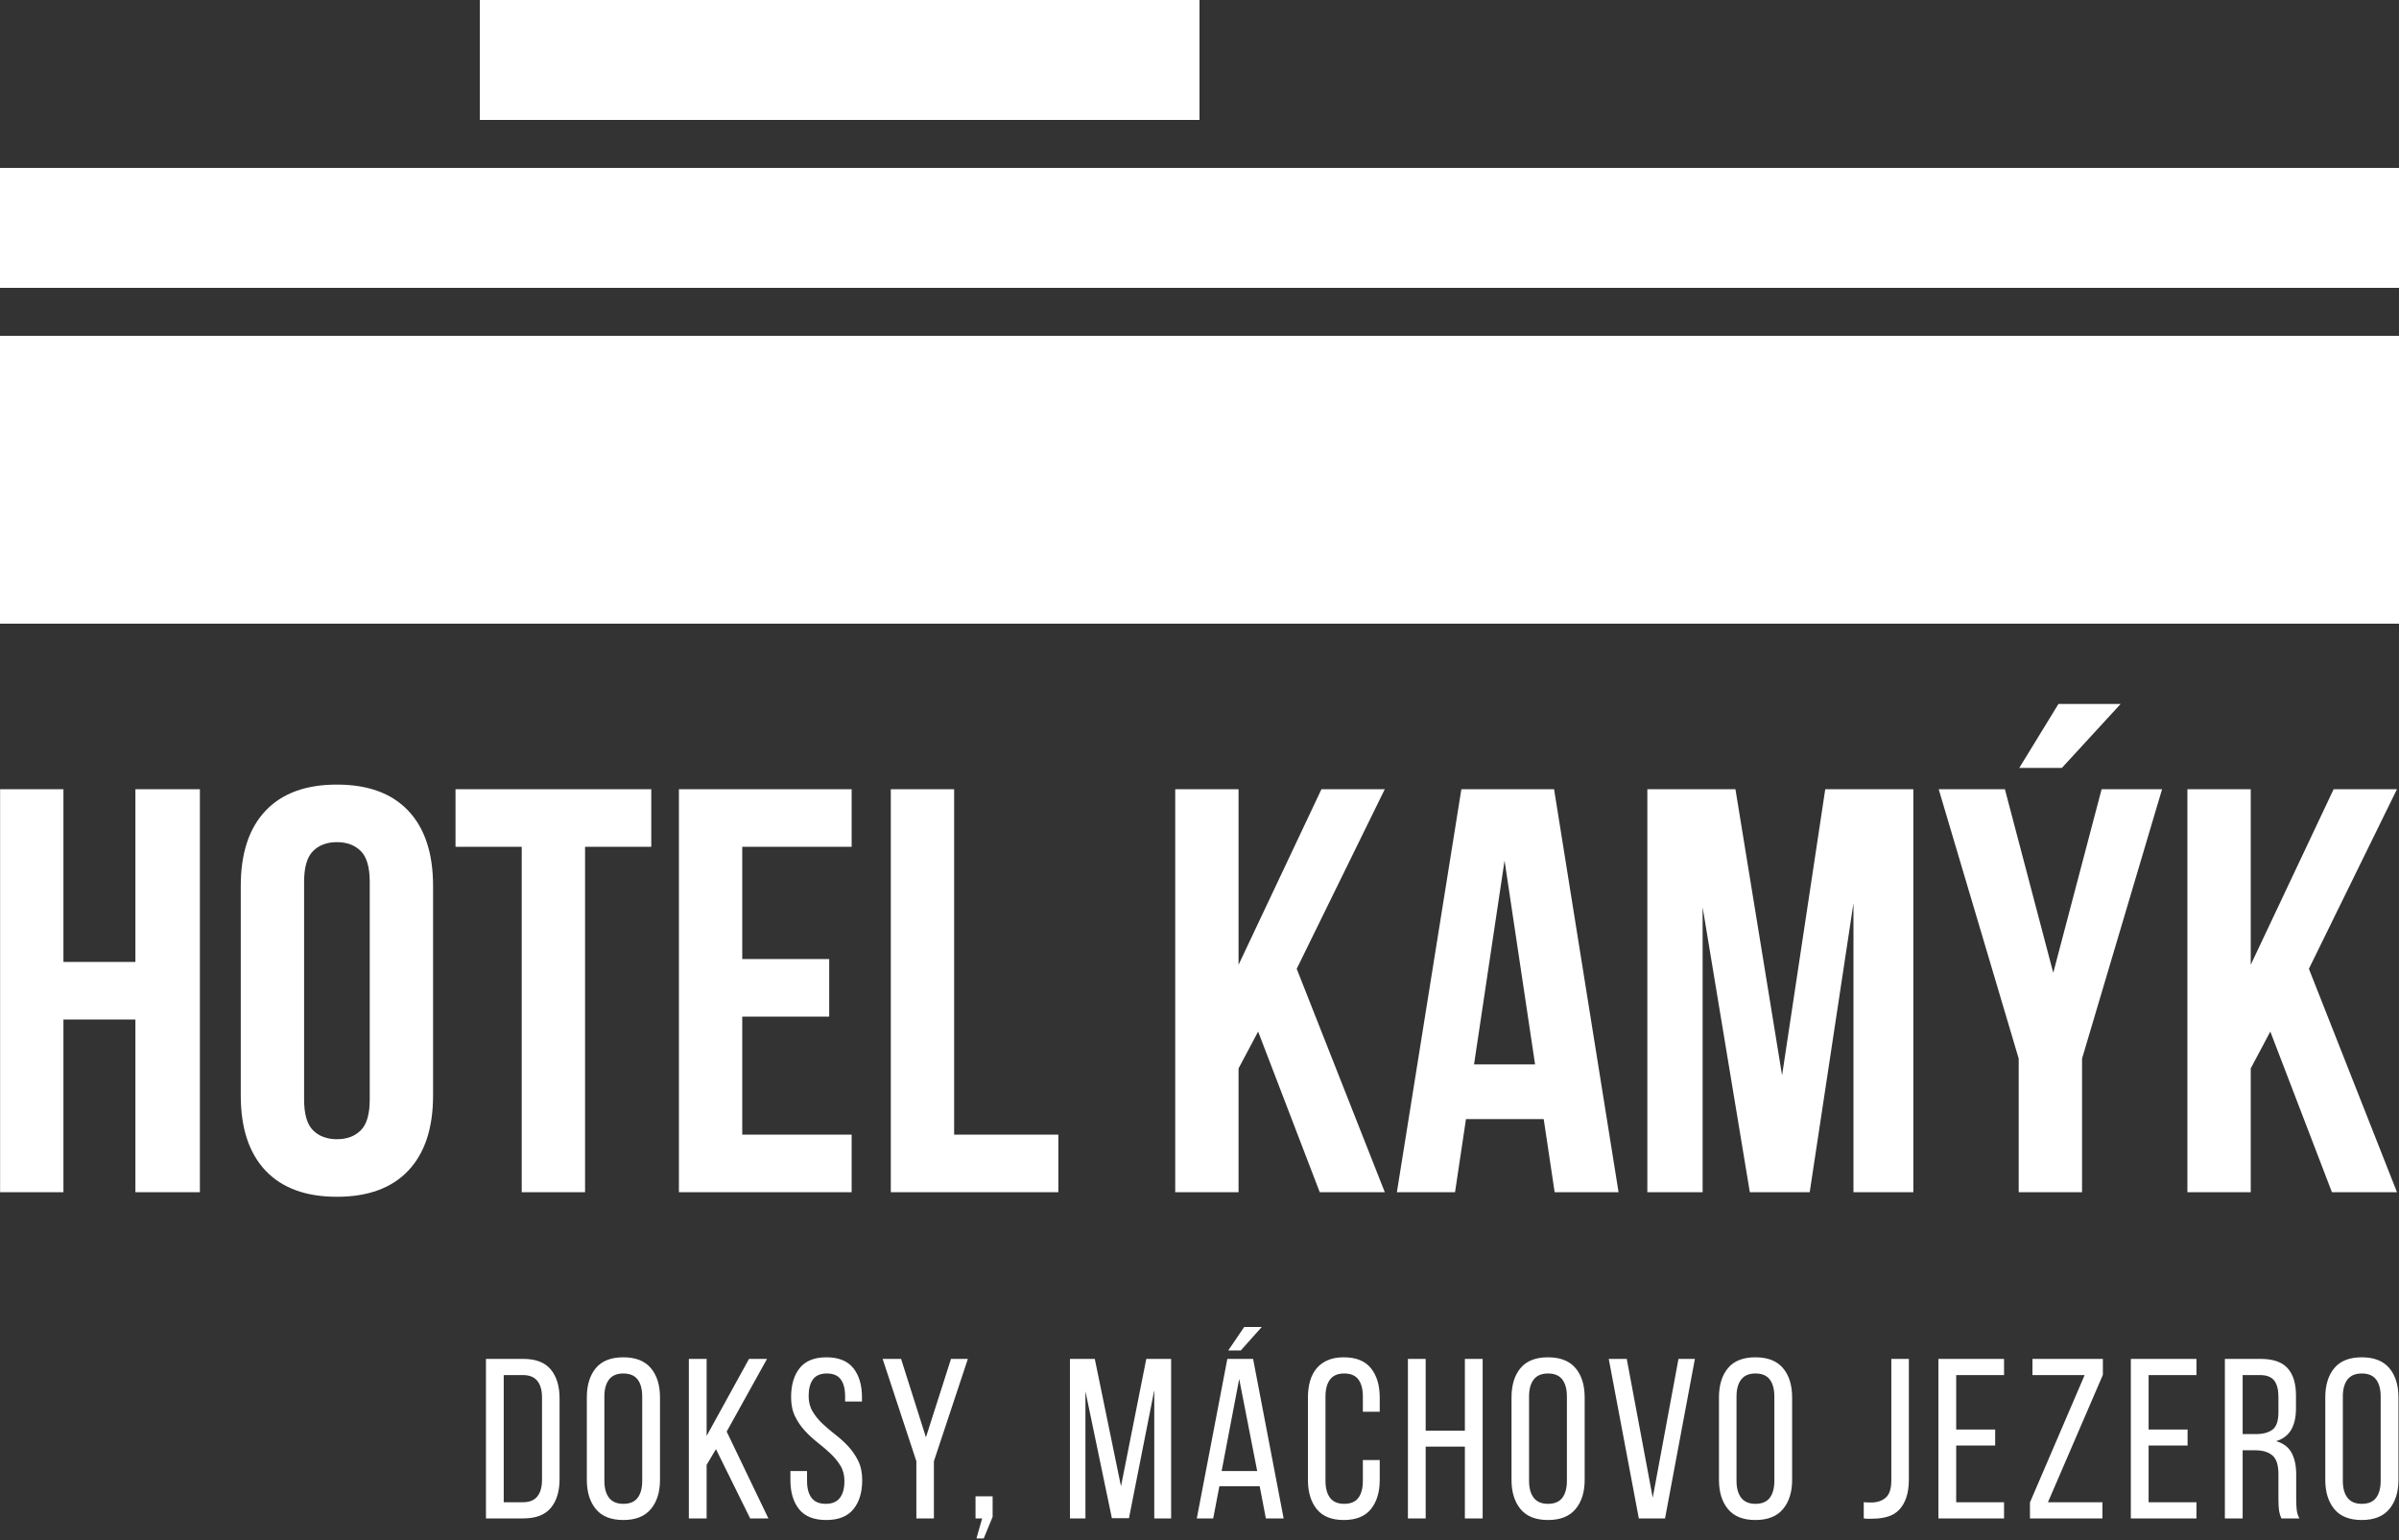
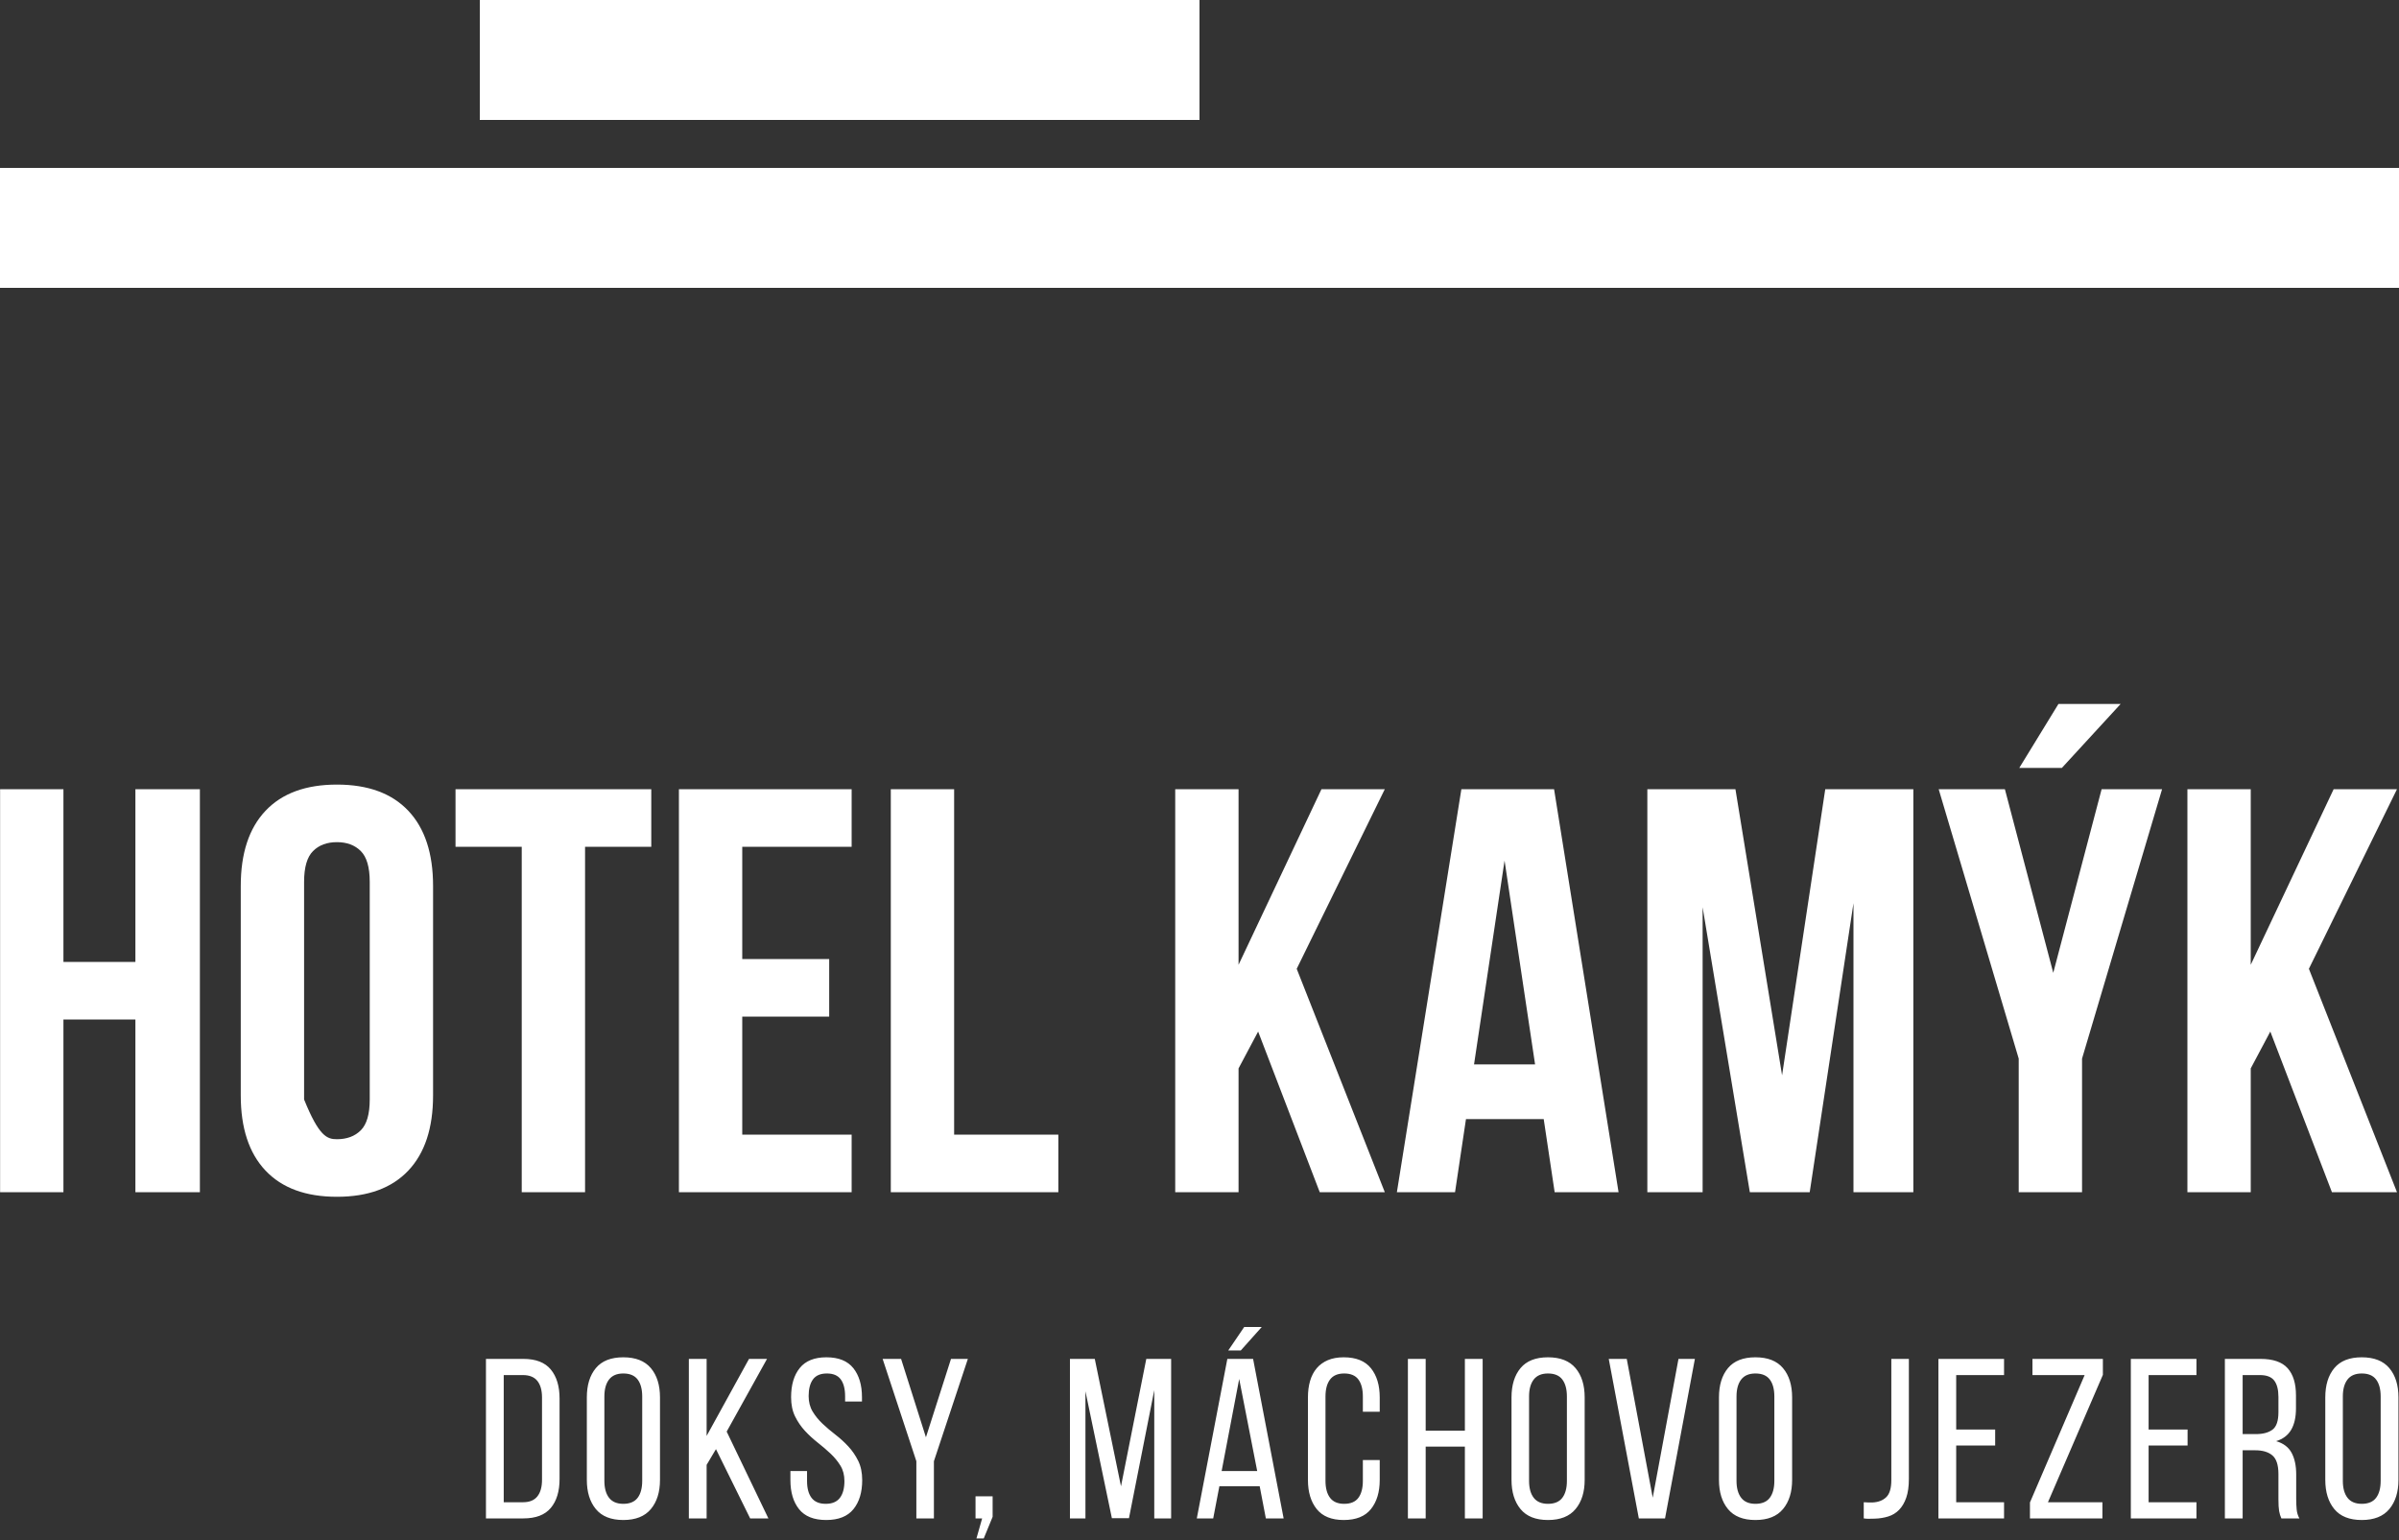
<svg xmlns="http://www.w3.org/2000/svg" width="1000px" height="642px" viewBox="0 0 1000 642" version="1.1">
  <rect x="0" y="0" width="1000" height="642" fill="#333333" stroke="none" />
  <title>Hotel Kamýk</title>
  <desc>Created with Sketch.</desc>
  <g id="Page-1" stroke="none" stroke-width="1" fill="none" fill-rule="evenodd">
    <g id="Hotel-Kamýk" transform="translate(-28, 0)" fill="#FFFFFF">
      <rect id="shape" x="228" y="0" width="300" height="50" />
      <rect id="shape" x="28" y="70" width="1000" height="50" />
-       <rect id="shape" x="28" y="140" width="1000" height="120" />
-       <path d="M54.44,497 L28.04,497 L28.04,329 L54.44,329 L54.44,401 L84.44,401 L84.44,329 L111.32,329 L111.32,497 L84.44,497 L84.44,425 L54.44,425 L54.44,497 Z M154.76,458.36 C154.76,464.44 156,468.72 158.48,471.2 C160.96,473.68 164.28,474.92 168.44,474.92 C172.6,474.92 175.92,473.68 178.4,471.2 C180.88,468.72 182.12,464.44 182.12,458.36 L182.12,367.64 C182.12,361.56 180.88,357.28 178.4,354.8 C175.92,352.32 172.6,351.08 168.44,351.08 C164.28,351.08 160.96,352.32 158.48,354.8 C156,357.28 154.76,361.56 154.76,367.64 L154.76,458.36 Z M128.36,369.32 C128.36,355.72 131.8,345.28 138.68,338 C145.56,330.72 155.48,327.08 168.44,327.08 C181.4,327.08 191.32,330.72 198.2,338 C205.08,345.28 208.52,355.72 208.52,369.32 L208.52,456.68 C208.52,470.28 205.08,480.72 198.2,488 C191.32,495.28 181.4,498.92 168.44,498.92 C155.48,498.92 145.56,495.28 138.68,488 C131.8,480.72 128.36,470.28 128.36,456.68 L128.36,369.32 Z M217.88,329 L299.48,329 L299.48,353 L271.88,353 L271.88,497 L245.48,497 L245.48,353 L217.88,353 L217.88,329 Z M337.4,399.8 L373.64,399.8 L373.64,423.8 L337.4,423.8 L337.4,473 L383,473 L383,497 L311,497 L311,329 L383,329 L383,353 L337.4,353 L337.4,399.8 Z M399.32,329 L425.72,329 L425.72,473 L469.16,473 L469.16,497 L399.32,497 L399.32,329 Z M552.44,430.04 L544.28,445.4 L544.28,497 L517.88,497 L517.88,329 L544.28,329 L544.28,402.2 L578.84,329 L605.24,329 L568.52,403.88 L605.24,497 L578.12,497 L552.44,430.04 Z M702.68,497 L676.04,497 L671.48,466.52 L639.08,466.52 L634.52,497 L610.28,497 L637.16,329 L675.8,329 L702.68,497 Z M642.44,443.72 L667.88,443.72 L655.16,358.76 L642.44,443.72 Z M770.84,448.28 L788.84,329 L825.56,329 L825.56,497 L800.6,497 L800.6,376.52 L782.36,497 L757.4,497 L737.72,378.2 L737.72,497 L714.68,497 L714.68,329 L751.4,329 L770.84,448.28 Z M869.48,441.32 L836.12,329 L863.72,329 L883.88,405.56 L904.04,329 L929.24,329 L895.88,441.32 L895.88,497 L869.48,497 L869.48,441.32 Z M911.96,293.48 L887.48,320.12 L869.72,320.12 L886.04,293.48 L911.96,293.48 Z M974.36,430.04 L966.2,445.4 L966.2,497 L939.8,497 L939.8,329 L966.2,329 L966.2,402.2 L1000.76,329 L1027.16,329 L990.44,403.88 L1027.16,497 L1000.04,497 L974.36,430.04 Z" id="HOTELKAMÝK" fill-rule="nonzero" />
+       <path d="M54.44,497 L28.04,497 L28.04,329 L54.44,329 L54.44,401 L84.44,401 L84.44,329 L111.32,329 L111.32,497 L84.44,497 L84.44,425 L54.44,425 L54.44,497 Z M154.76,458.36 C160.96,473.68 164.28,474.92 168.44,474.92 C172.6,474.92 175.92,473.68 178.4,471.2 C180.88,468.72 182.12,464.44 182.12,458.36 L182.12,367.64 C182.12,361.56 180.88,357.28 178.4,354.8 C175.92,352.32 172.6,351.08 168.44,351.08 C164.28,351.08 160.96,352.32 158.48,354.8 C156,357.28 154.76,361.56 154.76,367.64 L154.76,458.36 Z M128.36,369.32 C128.36,355.72 131.8,345.28 138.68,338 C145.56,330.72 155.48,327.08 168.44,327.08 C181.4,327.08 191.32,330.72 198.2,338 C205.08,345.28 208.52,355.72 208.52,369.32 L208.52,456.68 C208.52,470.28 205.08,480.72 198.2,488 C191.32,495.28 181.4,498.92 168.44,498.92 C155.48,498.92 145.56,495.28 138.68,488 C131.8,480.72 128.36,470.28 128.36,456.68 L128.36,369.32 Z M217.88,329 L299.48,329 L299.48,353 L271.88,353 L271.88,497 L245.48,497 L245.48,353 L217.88,353 L217.88,329 Z M337.4,399.8 L373.64,399.8 L373.64,423.8 L337.4,423.8 L337.4,473 L383,473 L383,497 L311,497 L311,329 L383,329 L383,353 L337.4,353 L337.4,399.8 Z M399.32,329 L425.72,329 L425.72,473 L469.16,473 L469.16,497 L399.32,497 L399.32,329 Z M552.44,430.04 L544.28,445.4 L544.28,497 L517.88,497 L517.88,329 L544.28,329 L544.28,402.2 L578.84,329 L605.24,329 L568.52,403.88 L605.24,497 L578.12,497 L552.44,430.04 Z M702.68,497 L676.04,497 L671.48,466.52 L639.08,466.52 L634.52,497 L610.28,497 L637.16,329 L675.8,329 L702.68,497 Z M642.44,443.72 L667.88,443.72 L655.16,358.76 L642.44,443.72 Z M770.84,448.28 L788.84,329 L825.56,329 L825.56,497 L800.6,497 L800.6,376.52 L782.36,497 L757.4,497 L737.72,378.2 L737.72,497 L714.68,497 L714.68,329 L751.4,329 L770.84,448.28 Z M869.48,441.32 L836.12,329 L863.72,329 L883.88,405.56 L904.04,329 L929.24,329 L895.88,441.32 L895.88,497 L869.48,497 L869.48,441.32 Z M911.96,293.48 L887.48,320.12 L869.72,320.12 L886.04,293.48 L911.96,293.48 Z M974.36,430.04 L966.2,445.4 L966.2,497 L939.8,497 L939.8,329 L966.2,329 L966.2,402.2 L1000.76,329 L1027.16,329 L990.44,403.88 L1027.16,497 L1000.04,497 L974.36,430.04 Z" id="HOTELKAMÝK" fill-rule="nonzero" />
      <path d="M246.145,566.5 C251.338,566.5 255.154,567.972 257.592,570.918 C260.031,573.863 261.25,577.9 261.25,583.03 L261.25,616.565 C261.25,621.695 260.031,625.717 257.592,628.63 C255.154,631.543 251.338,633 246.145,633 L230.565,633 L230.565,566.5 L246.145,566.5 Z M246.05,626.255 C248.71,626.255 250.689,625.448 251.988,623.832 C253.286,622.217 253.935,619.89 253.935,616.85 L253.935,582.65 C253.935,579.61 253.286,577.283 251.988,575.668 C250.689,574.052 248.678,573.245 245.955,573.245 L237.975,573.245 L237.975,626.255 L246.05,626.255 Z M272.615,582.555 C272.615,577.425 273.866,573.356 276.368,570.347 C278.869,567.339 282.685,565.835 287.815,565.835 C292.945,565.835 296.777,567.339 299.31,570.347 C301.843,573.356 303.11,577.425 303.11,582.555 L303.11,616.945 C303.11,622.012 301.843,626.065 299.31,629.105 C296.777,632.145 292.945,633.665 287.815,633.665 C282.685,633.665 278.869,632.145 276.368,629.105 C273.866,626.065 272.615,622.012 272.615,616.945 L272.615,582.555 Z M279.93,617.325 C279.93,620.365 280.579,622.724 281.877,624.403 C283.176,626.081 285.155,626.92 287.815,626.92 C290.538,626.92 292.533,626.081 293.8,624.403 C295.067,622.724 295.7,620.365 295.7,617.325 L295.7,582.175 C295.7,579.135 295.067,576.776 293.8,575.097 C292.533,573.419 290.538,572.58 287.815,572.58 C285.155,572.58 283.176,573.419 281.877,575.097 C280.579,576.776 279.93,579.135 279.93,582.175 L279.93,617.325 Z M326.445,604.12 L322.55,610.675 L322.55,633 L315.14,633 L315.14,566.5 L322.55,566.5 L322.55,598.61 L340.22,566.5 L347.725,566.5 L330.91,596.805 L348.295,633 L340.695,633 L326.445,604.12 Z M372.485,565.835 C377.552,565.835 381.288,567.339 383.695,570.347 C386.102,573.356 387.305,577.393 387.305,582.46 L387.305,584.265 L380.275,584.265 L380.275,582.08 C380.275,579.04 379.673,576.697 378.47,575.05 C377.267,573.403 375.335,572.58 372.675,572.58 C370.015,572.58 368.083,573.403 366.88,575.05 C365.677,576.697 365.075,579.008 365.075,581.985 C365.075,584.455 365.629,586.608 366.738,588.445 C367.846,590.282 369.223,591.976 370.87,593.528 C372.517,595.079 374.306,596.599 376.238,598.087 C378.169,599.576 379.958,601.207 381.605,602.98 C383.252,604.753 384.629,606.764 385.738,609.013 C386.846,611.261 387.4,613.937 387.4,617.04 C387.4,622.107 386.181,626.144 383.743,629.153 C381.304,632.161 377.52,633.665 372.39,633.665 C367.26,633.665 363.492,632.161 361.085,629.153 C358.678,626.144 357.475,622.107 357.475,617.04 L357.475,613.24 L364.41,613.24 L364.41,617.42 C364.41,620.46 365.043,622.803 366.31,624.45 C367.577,626.097 369.54,626.92 372.2,626.92 C374.86,626.92 376.823,626.097 378.09,624.45 C379.357,622.803 379.99,620.46 379.99,617.42 C379.99,614.95 379.436,612.813 378.327,611.008 C377.219,609.202 375.842,607.524 374.195,605.972 C372.548,604.421 370.775,602.901 368.875,601.413 C366.975,599.924 365.202,598.293 363.555,596.52 C361.908,594.747 360.531,592.736 359.423,590.487 C358.314,588.239 357.76,585.563 357.76,582.46 C357.76,577.33 358.963,573.277 361.37,570.3 C363.777,567.323 367.482,565.835 372.485,565.835 Z M409.975,609.155 L395.915,566.5 L403.61,566.5 L413.965,599.18 L424.415,566.5 L431.445,566.5 L417.29,609.155 L417.29,633 L409.975,633 L409.975,609.155 Z M437.395,633 L434.64,633 L434.64,623.785 L441.765,623.785 L441.765,632.335 L438.06,641.36 L435.02,641.36 L437.395,633 Z M498.6,632.905 L491.475,632.905 L480.455,579.99 L480.455,633 L473.995,633 L473.995,566.5 L484.35,566.5 L495.275,619.605 L505.82,566.5 L516.175,566.5 L516.175,633 L509.145,633 L509.145,579.515 L498.6,632.905 Z M553.95,553.2 L545.21,562.985 L539.985,562.985 L546.635,553.2 L553.95,553.2 Z M536.28,619.605 L533.715,633 L526.875,633 L539.605,566.5 L550.34,566.5 L563.07,633 L555.66,633 L553.095,619.605 L536.28,619.605 Z M537.23,613.24 L552.05,613.24 L544.545,574.86 L537.23,613.24 Z M588.115,565.835 C593.245,565.835 597.029,567.355 599.467,570.395 C601.906,573.435 603.125,577.488 603.125,582.555 L603.125,588.54 L596.095,588.54 L596.095,582.175 C596.095,579.135 595.478,576.776 594.242,575.097 C593.007,573.419 591.028,572.58 588.305,572.58 C585.645,572.58 583.682,573.419 582.415,575.097 C581.148,576.776 580.515,579.135 580.515,582.175 L580.515,617.325 C580.515,620.365 581.148,622.724 582.415,624.403 C583.682,626.081 585.645,626.92 588.305,626.92 C591.028,626.92 593.007,626.081 594.242,624.403 C595.478,622.724 596.095,620.365 596.095,617.325 L596.095,608.68 L603.125,608.68 L603.125,616.945 C603.125,622.012 601.906,626.065 599.467,629.105 C597.029,632.145 593.245,633.665 588.115,633.665 C583.048,633.665 579.296,632.145 576.857,629.105 C574.419,626.065 573.2,622.012 573.2,616.945 L573.2,582.555 C573.2,580.022 573.501,577.726 574.102,575.668 C574.704,573.609 575.622,571.852 576.857,570.395 C578.093,568.938 579.644,567.814 581.513,567.023 C583.381,566.231 585.582,565.835 588.115,565.835 Z M622.28,603.075 L622.28,633 L614.87,633 L614.87,566.5 L622.28,566.5 L622.28,596.425 L638.62,596.425 L638.62,566.5 L646.03,566.5 L646.03,633 L638.62,633 L638.62,603.075 L622.28,603.075 Z M658.06,582.555 C658.06,577.425 659.311,573.356 661.812,570.347 C664.314,567.339 668.13,565.835 673.26,565.835 C678.39,565.835 682.222,567.339 684.755,570.347 C687.288,573.356 688.555,577.425 688.555,582.555 L688.555,616.945 C688.555,622.012 687.288,626.065 684.755,629.105 C682.222,632.145 678.39,633.665 673.26,633.665 C668.13,633.665 664.314,632.145 661.812,629.105 C659.311,626.065 658.06,622.012 658.06,616.945 L658.06,582.555 Z M665.375,617.325 C665.375,620.365 666.024,622.724 667.322,624.403 C668.621,626.081 670.6,626.92 673.26,626.92 C675.983,626.92 677.978,626.081 679.245,624.403 C680.512,622.724 681.145,620.365 681.145,617.325 L681.145,582.175 C681.145,579.135 680.512,576.776 679.245,575.097 C677.978,573.419 675.983,572.58 673.26,572.58 C670.6,572.58 668.621,573.419 667.322,575.097 C666.024,576.776 665.375,579.135 665.375,582.175 L665.375,617.325 Z M706.095,566.5 L716.925,624.355 L727.66,566.5 L734.5,566.5 L722.055,633 L711.13,633 L698.59,566.5 L706.095,566.5 Z M744.535,582.555 C744.535,577.425 745.786,573.356 748.288,570.347 C750.789,567.339 754.605,565.835 759.735,565.835 C764.865,565.835 768.697,567.339 771.23,570.347 C773.763,573.356 775.03,577.425 775.03,582.555 L775.03,616.945 C775.03,622.012 773.763,626.065 771.23,629.105 C768.697,632.145 764.865,633.665 759.735,633.665 C754.605,633.665 750.789,632.145 748.288,629.105 C745.786,626.065 744.535,622.012 744.535,616.945 L744.535,582.555 Z M751.85,617.325 C751.85,620.365 752.499,622.724 753.798,624.403 C755.096,626.081 757.075,626.92 759.735,626.92 C762.458,626.92 764.453,626.081 765.72,624.403 C766.987,622.724 767.62,620.365 767.62,617.325 L767.62,582.175 C767.62,579.135 766.987,576.776 765.72,575.097 C764.453,573.419 762.458,572.58 759.735,572.58 C757.075,572.58 755.096,573.419 753.798,575.097 C752.499,576.776 751.85,579.135 751.85,582.175 L751.85,617.325 Z M804.885,626.255 C805.518,626.318 806.152,626.35 806.785,626.35 L808.59,626.35 C810.997,626.223 812.897,625.479 814.29,624.117 C815.683,622.756 816.38,620.397 816.38,617.04 L816.38,566.5 L823.695,566.5 L823.695,616.565 C823.695,619.668 823.331,622.265 822.602,624.355 C821.874,626.445 820.877,628.139 819.61,629.438 C818.343,630.736 816.839,631.654 815.097,632.192 C813.356,632.731 811.503,633.032 809.54,633.095 C808.653,633.095 807.862,633.111 807.165,633.143 C806.468,633.174 805.708,633.127 804.885,633 L804.885,626.255 Z M859.665,595.95 L859.665,602.6 L843.42,602.6 L843.42,626.255 L863.37,626.255 L863.37,633 L836.01,633 L836.01,566.5 L863.37,566.5 L863.37,573.245 L843.42,573.245 L843.42,595.95 L859.665,595.95 Z M904.375,633 L874.165,633 L874.165,626.35 L896.965,573.245 L875.21,573.245 L875.21,566.5 L904.565,566.5 L904.565,573.15 L881.67,626.255 L904.375,626.255 L904.375,633 Z M939.87,595.95 L939.87,602.6 L923.625,602.6 L923.625,626.255 L943.575,626.255 L943.575,633 L916.215,633 L916.215,566.5 L943.575,566.5 L943.575,573.245 L923.625,573.245 L923.625,595.95 L939.87,595.95 Z M970.235,566.5 C975.492,566.5 979.276,567.798 981.587,570.395 C983.899,572.992 985.055,576.76 985.055,581.7 L985.055,587.115 C985.055,590.788 984.39,593.765 983.06,596.045 C981.73,598.325 979.64,599.908 976.79,600.795 C979.83,601.682 981.983,603.312 983.25,605.688 C984.517,608.063 985.15,611.055 985.15,614.665 L985.15,625.02 C985.15,626.477 985.213,627.886 985.34,629.247 C985.467,630.609 985.847,631.86 986.48,633 L978.975,633 C978.532,632.05 978.215,631.021 978.025,629.913 C977.835,628.804 977.74,627.142 977.74,624.925 L977.74,614.475 C977.74,610.738 976.901,608.158 975.222,606.732 C973.544,605.307 971.153,604.595 968.05,604.595 L962.825,604.595 L962.825,633 L955.415,633 L955.415,566.5 L970.235,566.5 Z M968.335,597.85 C971.312,597.85 973.623,597.233 975.27,595.997 C976.917,594.762 977.74,592.34 977.74,588.73 L977.74,582.365 C977.74,579.325 977.154,577.045 975.982,575.525 C974.811,574.005 972.832,573.245 970.045,573.245 L962.825,573.245 L962.825,597.85 L968.335,597.85 Z M997.275,582.555 C997.275,577.425 998.526,573.356 1001.028,570.347 C1003.529,567.339 1007.345,565.835 1012.475,565.835 C1017.605,565.835 1021.437,567.339 1023.97,570.347 C1026.503,573.356 1027.77,577.425 1027.77,582.555 L1027.77,616.945 C1027.77,622.012 1026.503,626.065 1023.97,629.105 C1021.437,632.145 1017.605,633.665 1012.475,633.665 C1007.345,633.665 1003.529,632.145 1001.028,629.105 C998.526,626.065 997.275,622.012 997.275,616.945 L997.275,582.555 Z M1004.59,617.325 C1004.59,620.365 1005.239,622.724 1006.538,624.403 C1007.836,626.081 1009.815,626.92 1012.475,626.92 C1015.198,626.92 1017.193,626.081 1018.46,624.403 C1019.727,622.724 1020.36,620.365 1020.36,617.325 L1020.36,582.175 C1020.36,579.135 1019.727,576.776 1018.46,575.097 C1017.193,573.419 1015.198,572.58 1012.475,572.58 C1009.815,572.58 1007.836,573.419 1006.538,575.097 C1005.239,576.776 1004.59,579.135 1004.59,582.175 L1004.59,617.325 Z" id="DOKSY,máchovojezerO" fill-rule="nonzero" />
    </g>
  </g>
</svg>